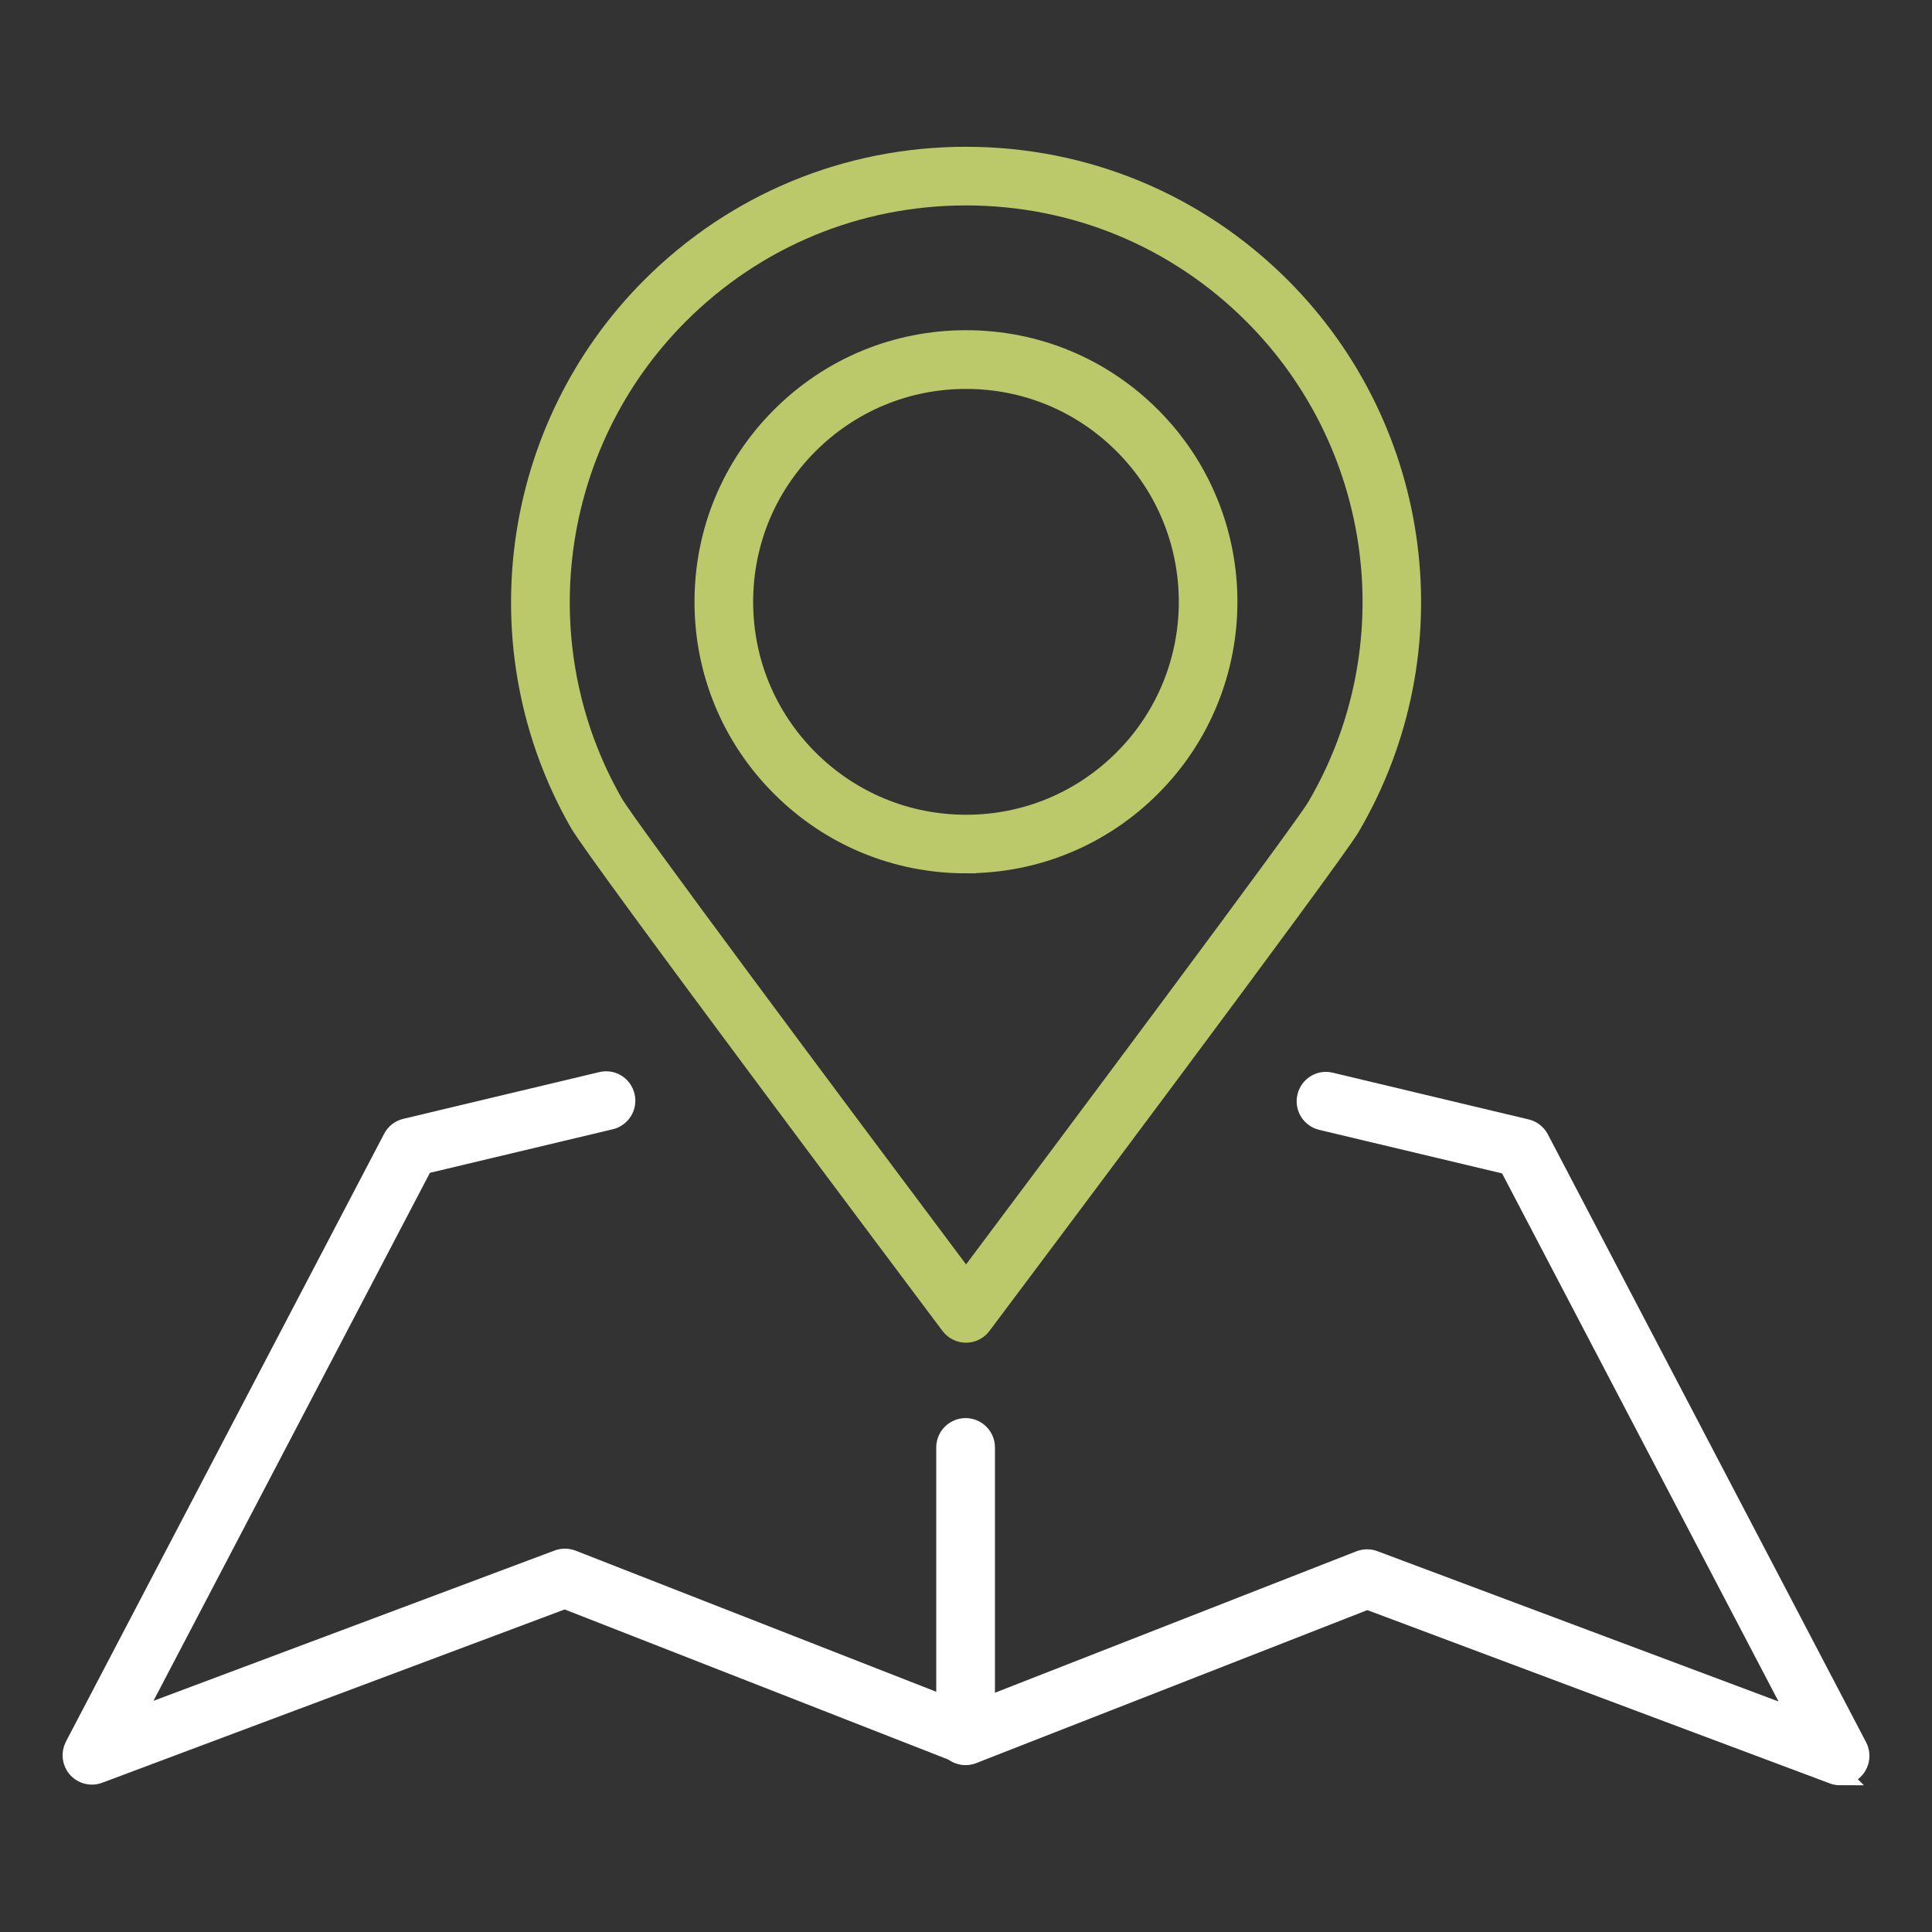
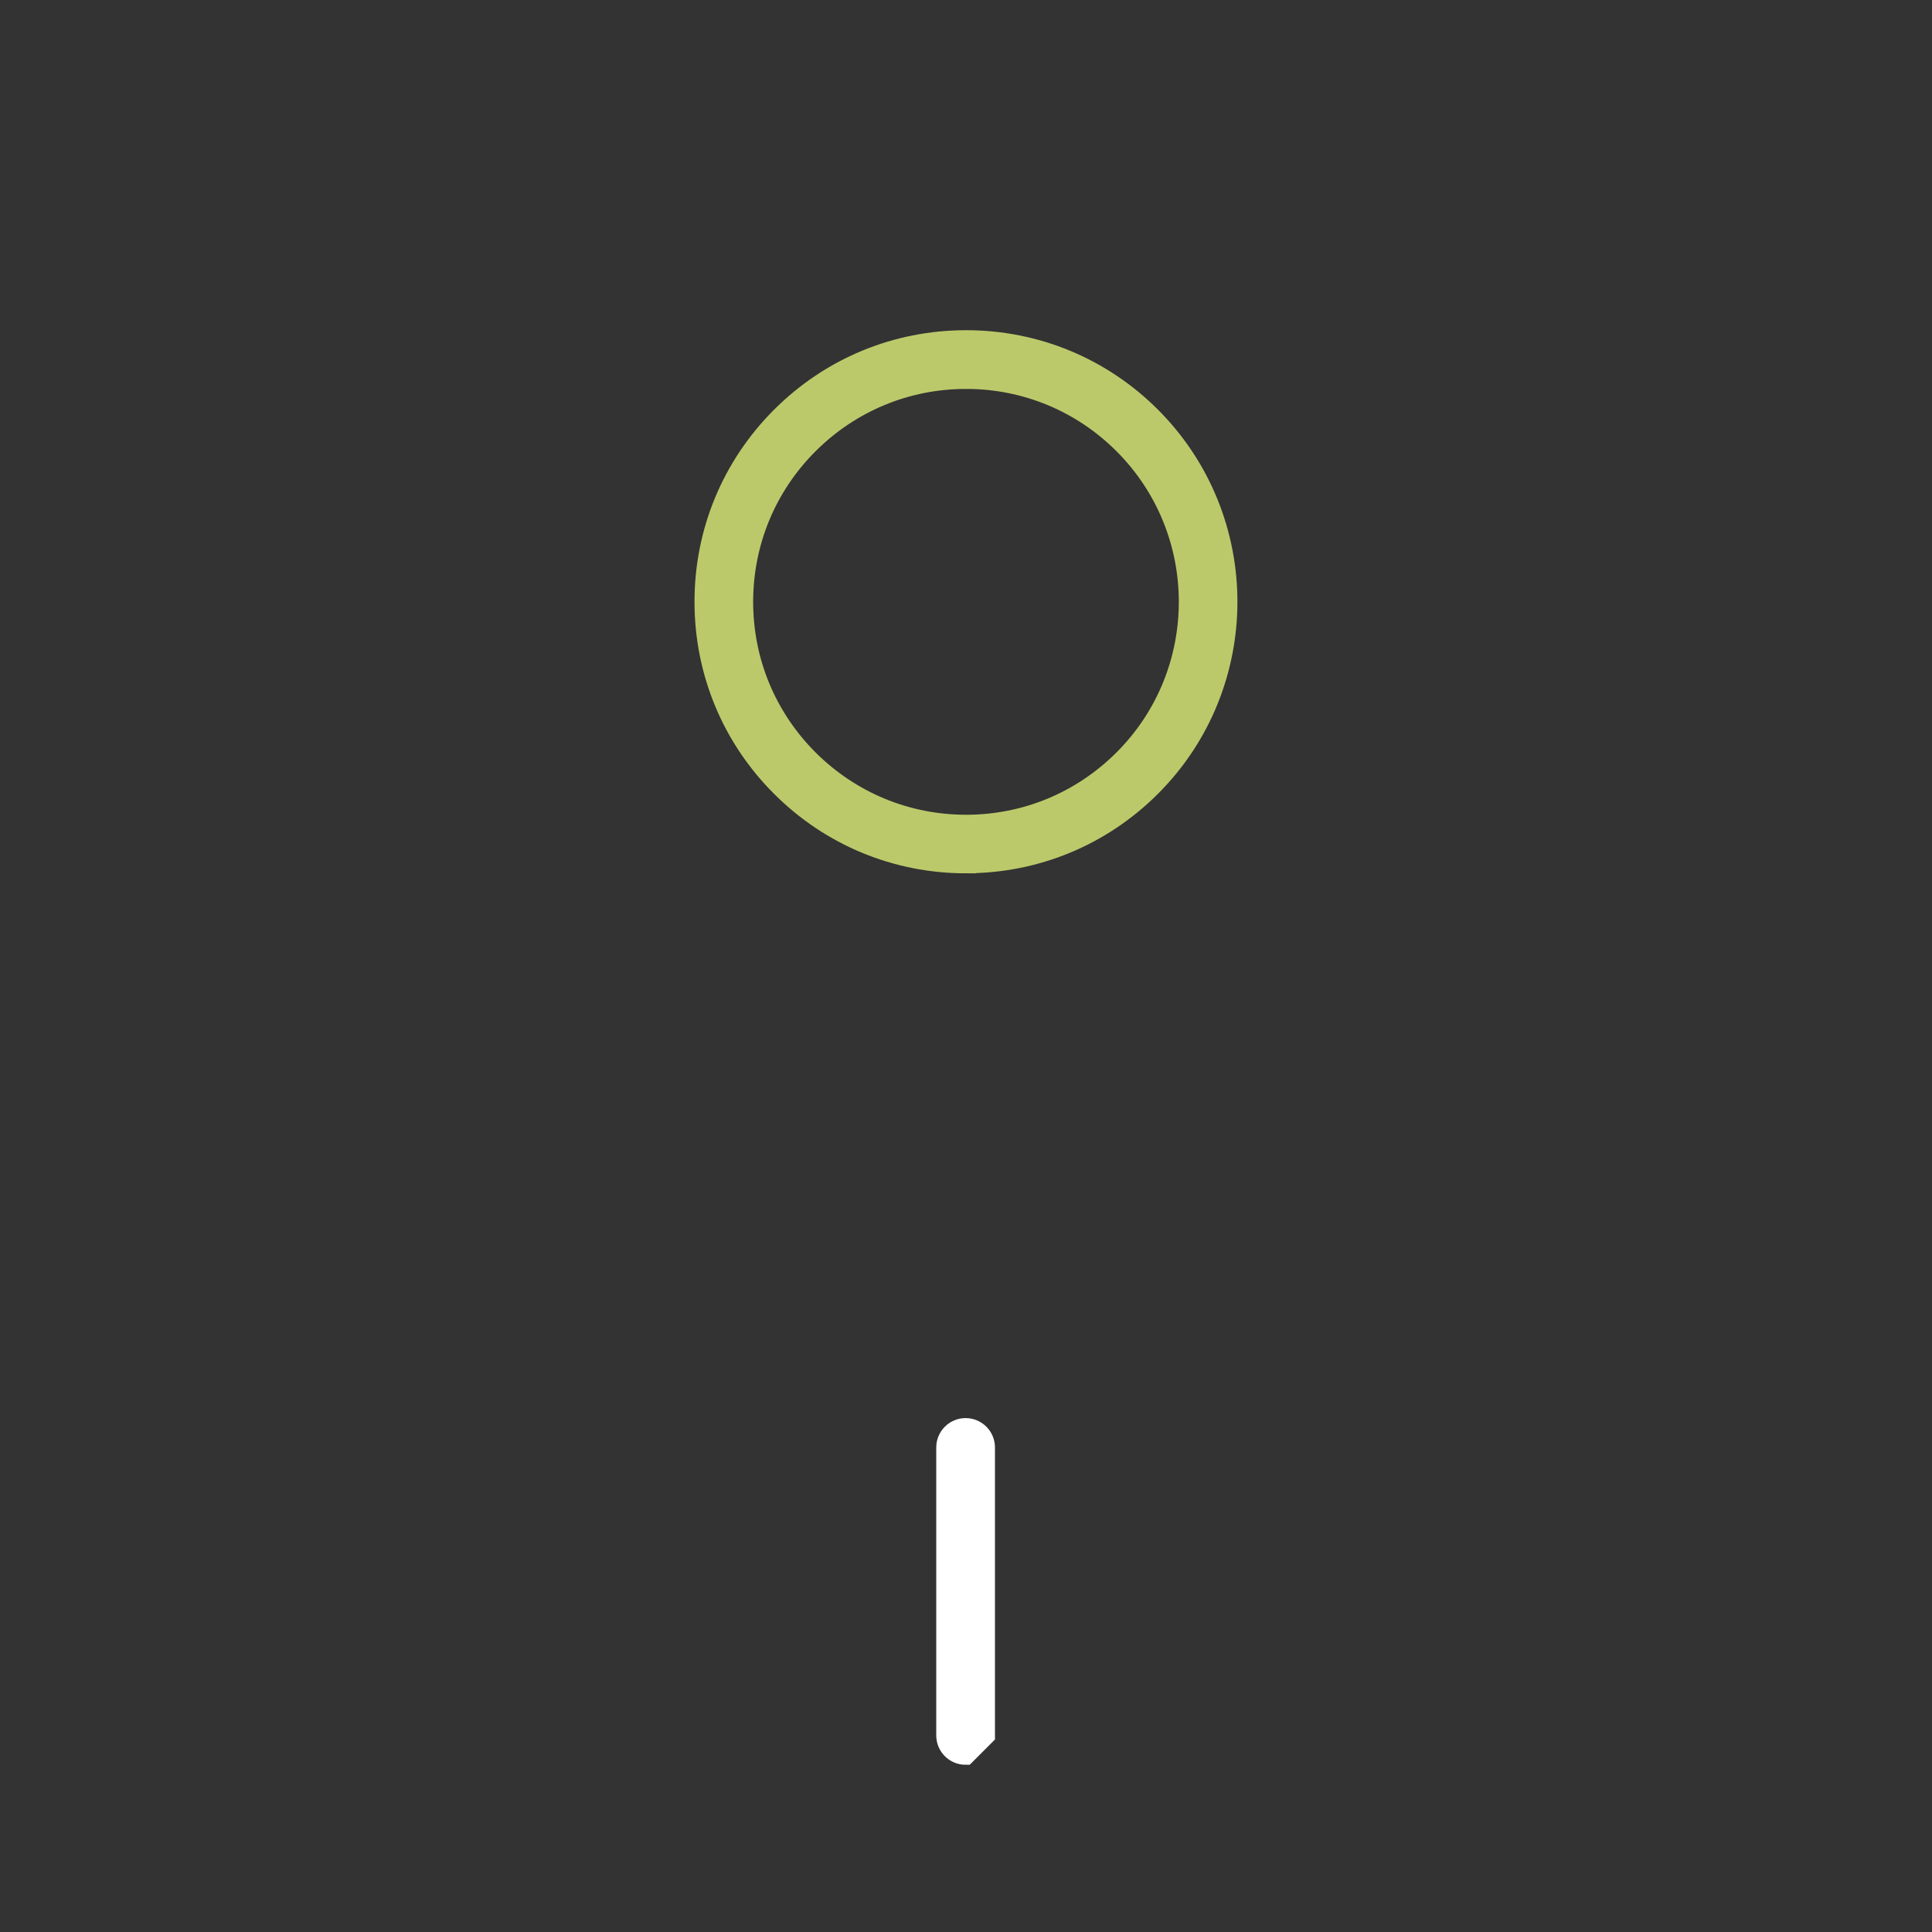
<svg xmlns="http://www.w3.org/2000/svg" id="Warstwa_2" viewBox="0 0 294.18 294.18">
  <rect x="0" y="0" width="294.18" height="294.18" fill="#333333" stroke="none" />
  <g id="Warstwa_1-2">
-     <rect width="294.18" height="294.18" rx="50.36" ry="50.36" style="fill:none;" />
-     <path d="m147.09,202.95c-.93,0-1.81-.44-2.38-1.19-5.48-7.31-53.67-71.55-56.47-76.45-15.16-26.45-10.67-60.01,10.91-81.61,12.8-12.8,29.82-19.85,47.93-19.85s35.13,7.05,47.94,19.85c21.82,21.83,26.16,55.65,10.56,82.22-2.75,4.67-50.66,68.57-56.12,75.84-.56.75-1.44,1.19-2.38,1.19Zm0-173.17c-16.52,0-32.05,6.43-43.73,18.11-19.7,19.71-23.79,50.33-9.96,74.46,1.91,3.34,32.29,44.13,53.7,72.68,16.16-21.56,51.3-68.6,53.38-72.12,14.24-24.25,10.27-55.1-9.64-75.02-11.68-11.68-27.22-18.11-43.74-18.11Z" style="fill:#bcc96a; stroke:#bcc96a; stroke-miterlimit:10; stroke-width:3px;" />
    <path d="m147.1,131.48c-10.64,0-20.65-4.14-28.18-11.67-7.53-7.52-11.67-17.53-11.67-28.18s4.14-20.65,11.67-28.18c7.53-7.53,17.54-11.67,28.18-11.67s20.65,4.14,28.17,11.67c15.53,15.54,15.53,40.82,0,56.35-7.53,7.53-17.53,11.67-28.17,11.67Zm0-73.76c-9.06,0-17.57,3.53-23.99,9.94-6.4,6.4-9.93,14.92-9.93,23.98s3.53,17.57,9.93,23.98c6.41,6.4,14.93,9.94,23.99,9.94s17.57-3.53,23.98-9.94c13.22-13.22,13.22-34.73,0-47.96-6.4-6.4-14.92-9.94-23.98-9.94Z" style="fill:#bcc96a; stroke:#bcc96a; stroke-miterlimit:10; stroke-width:3px;" />
-     <path d="m147.03,267.22c-1.64,0-2.97-1.33-2.97-2.97v-43.85c0-1.64,1.33-2.97,2.97-2.97s2.97,1.33,2.97,2.97v43.85c0,1.64-1.33,2.97-2.97,2.97Z" style="fill:#fff; stroke:#fff; stroke-miterlimit:10; stroke-width:3px;" />
-     <path d="m14,270.24c-.83,0-1.65-.35-2.23-1-.81-.92-.97-2.25-.41-3.34l48.46-92.57c.4-.77,1.11-1.32,1.94-1.51l29.82-7.11c1.62-.4,3.2.6,3.58,2.2.38,1.59-.6,3.2-2.2,3.58l-28.51,6.79-44.23,84.48,64.75-24.26c.68-.26,1.44-.25,2.13.01l61.13,23.92c1.52.6,2.28,2.32,1.68,3.85-.6,1.52-2.31,2.27-3.85,1.68l-60.07-23.5-70.96,26.59c-.34.13-.7.19-1.04.19Z" style="fill:#fff; stroke:#fff; stroke-miterlimit:10; stroke-width:3px;" />
-     <path d="m280.19,270.34c-.35,0-.7-.06-1.04-.19l-70.96-26.59-60.07,23.5c-1.55.6-3.25-.16-3.85-1.68-.6-1.53.16-3.25,1.68-3.85l61.13-23.92c.69-.26,1.45-.27,2.13-.01l64.75,24.26-44.23-84.49-28.51-6.79c-1.59-.38-2.58-1.98-2.2-3.58.38-1.59,1.97-2.61,3.58-2.2l29.82,7.11c.83.2,1.54.75,1.94,1.51l48.46,92.57c.57,1.09.41,2.42-.41,3.34-.57.65-1.39,1-2.23,1Z" style="fill:#fff; stroke:#fff; stroke-miterlimit:10; stroke-width:3px;" />
+     <path d="m147.03,267.22c-1.64,0-2.97-1.33-2.97-2.97v-43.85c0-1.64,1.33-2.97,2.97-2.97s2.97,1.33,2.97,2.97v43.85Z" style="fill:#fff; stroke:#fff; stroke-miterlimit:10; stroke-width:3px;" />
  </g>
</svg>